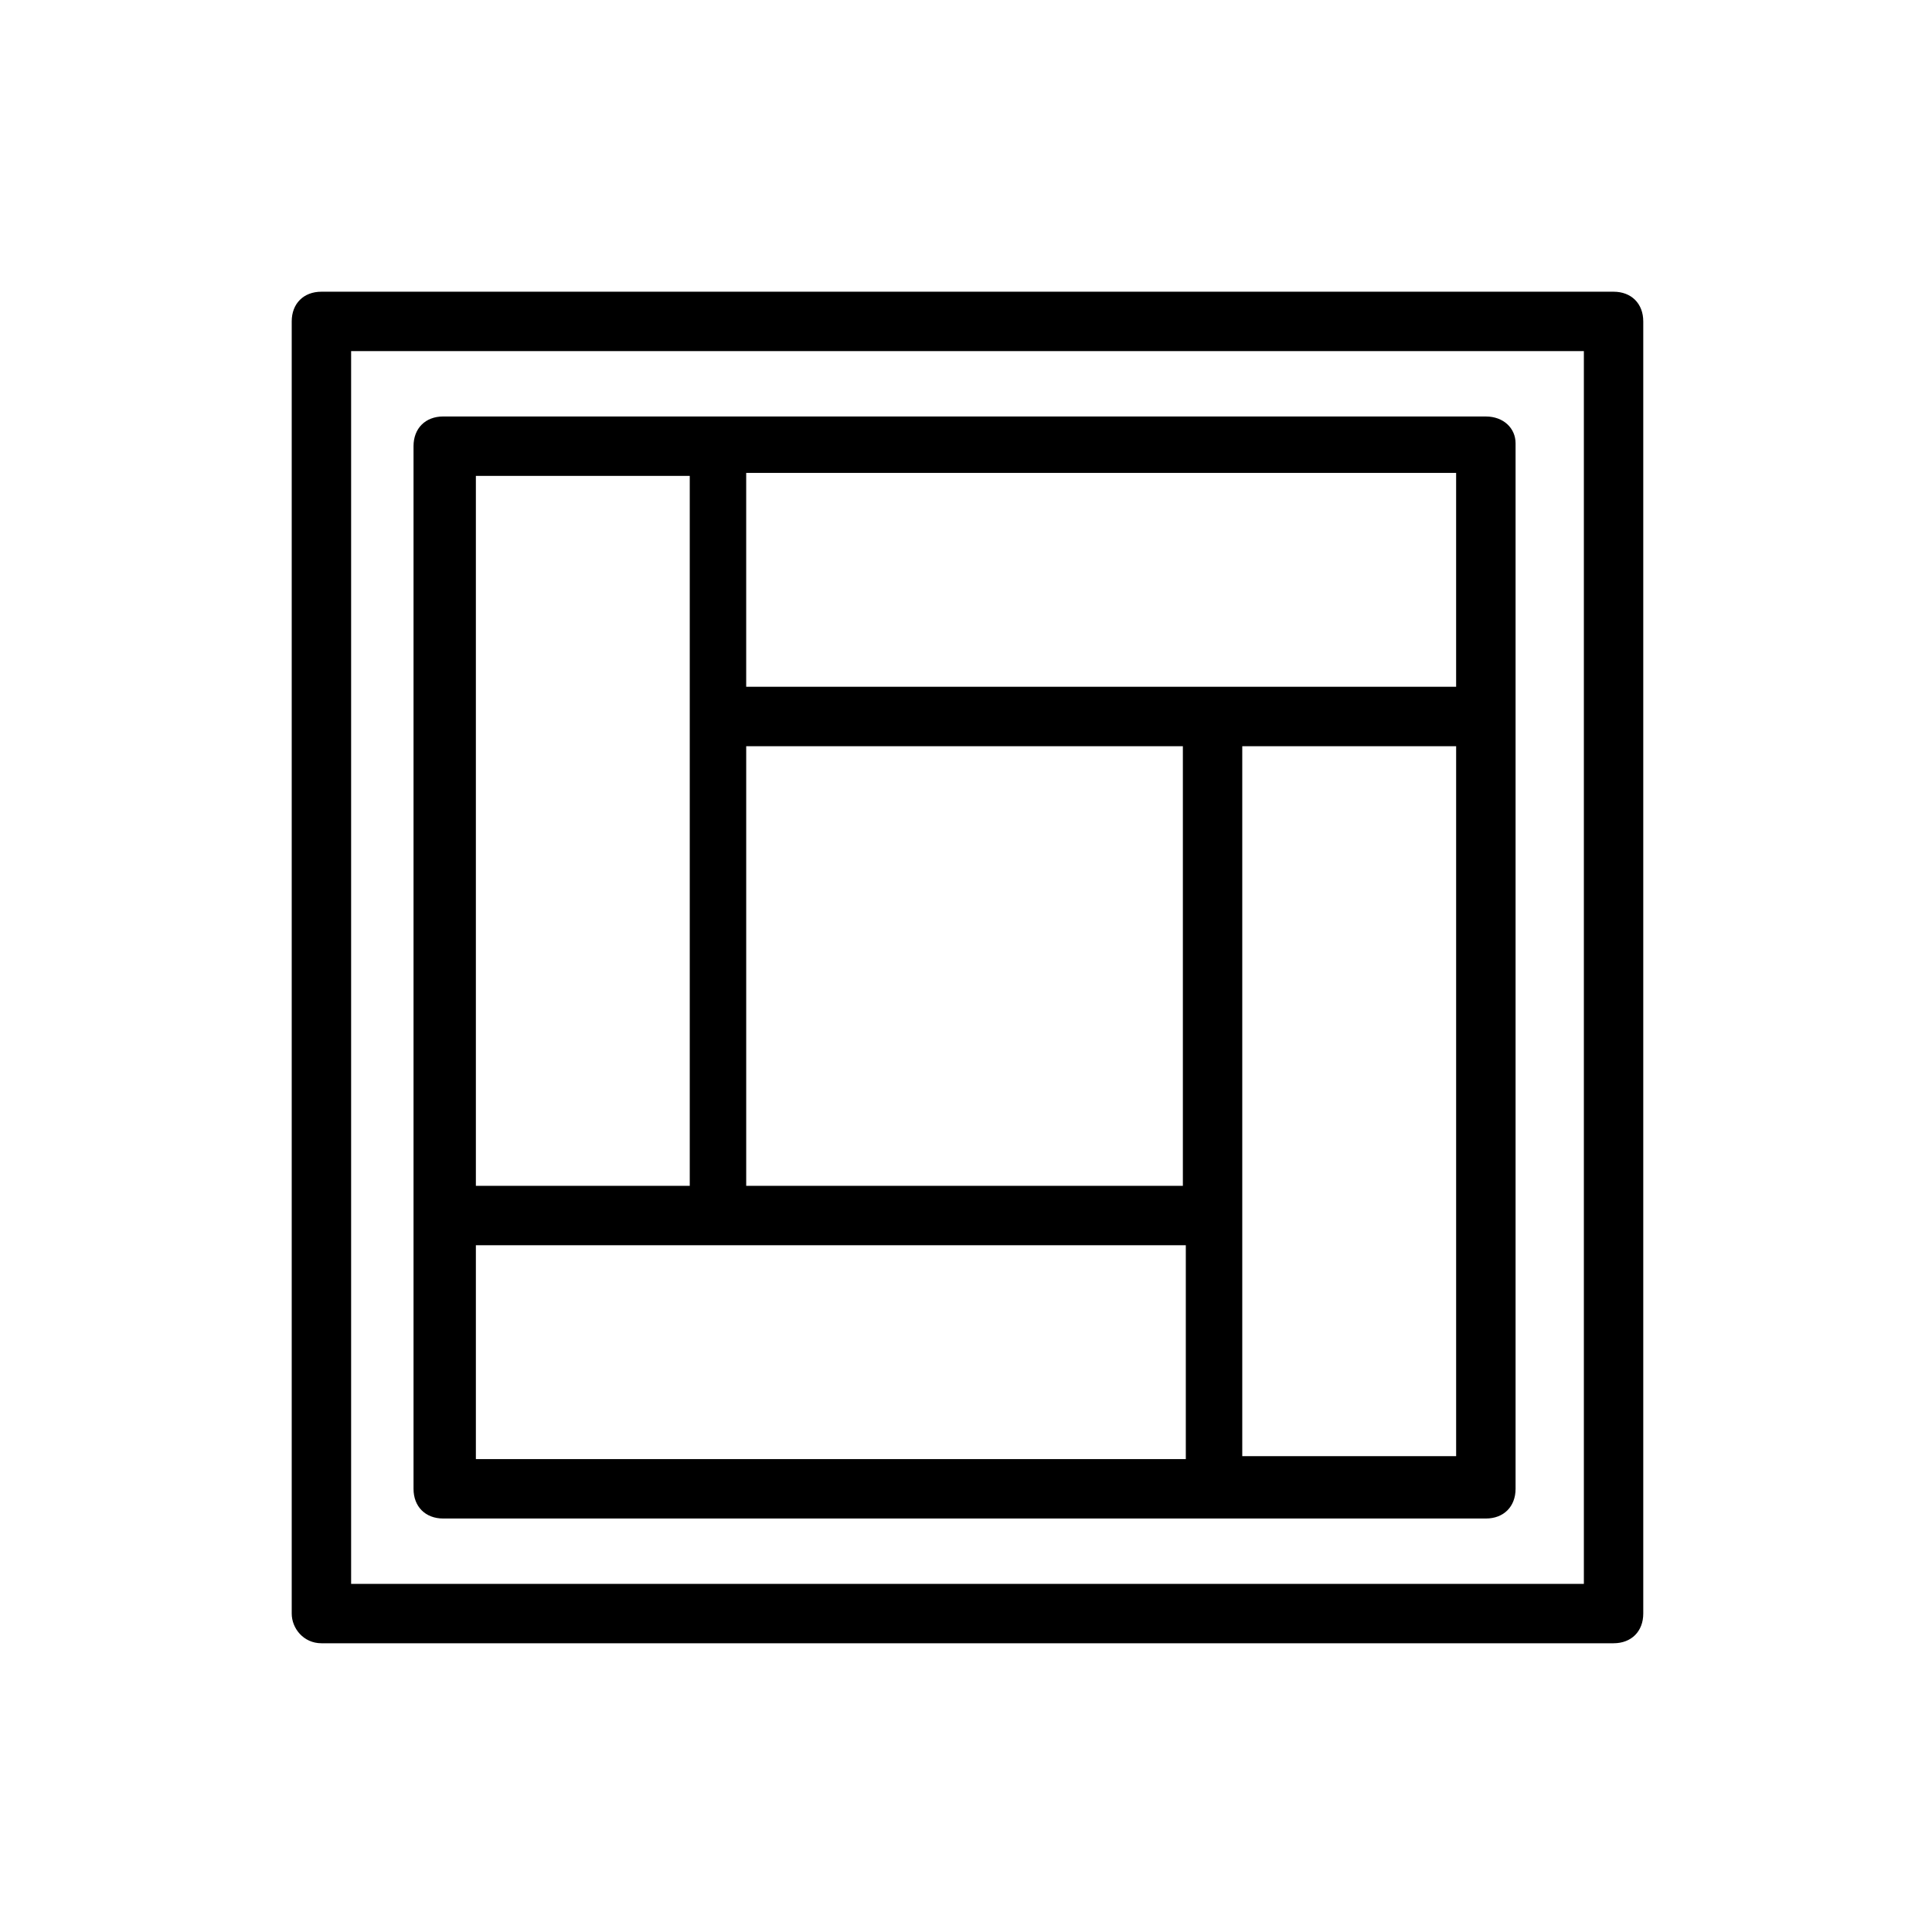
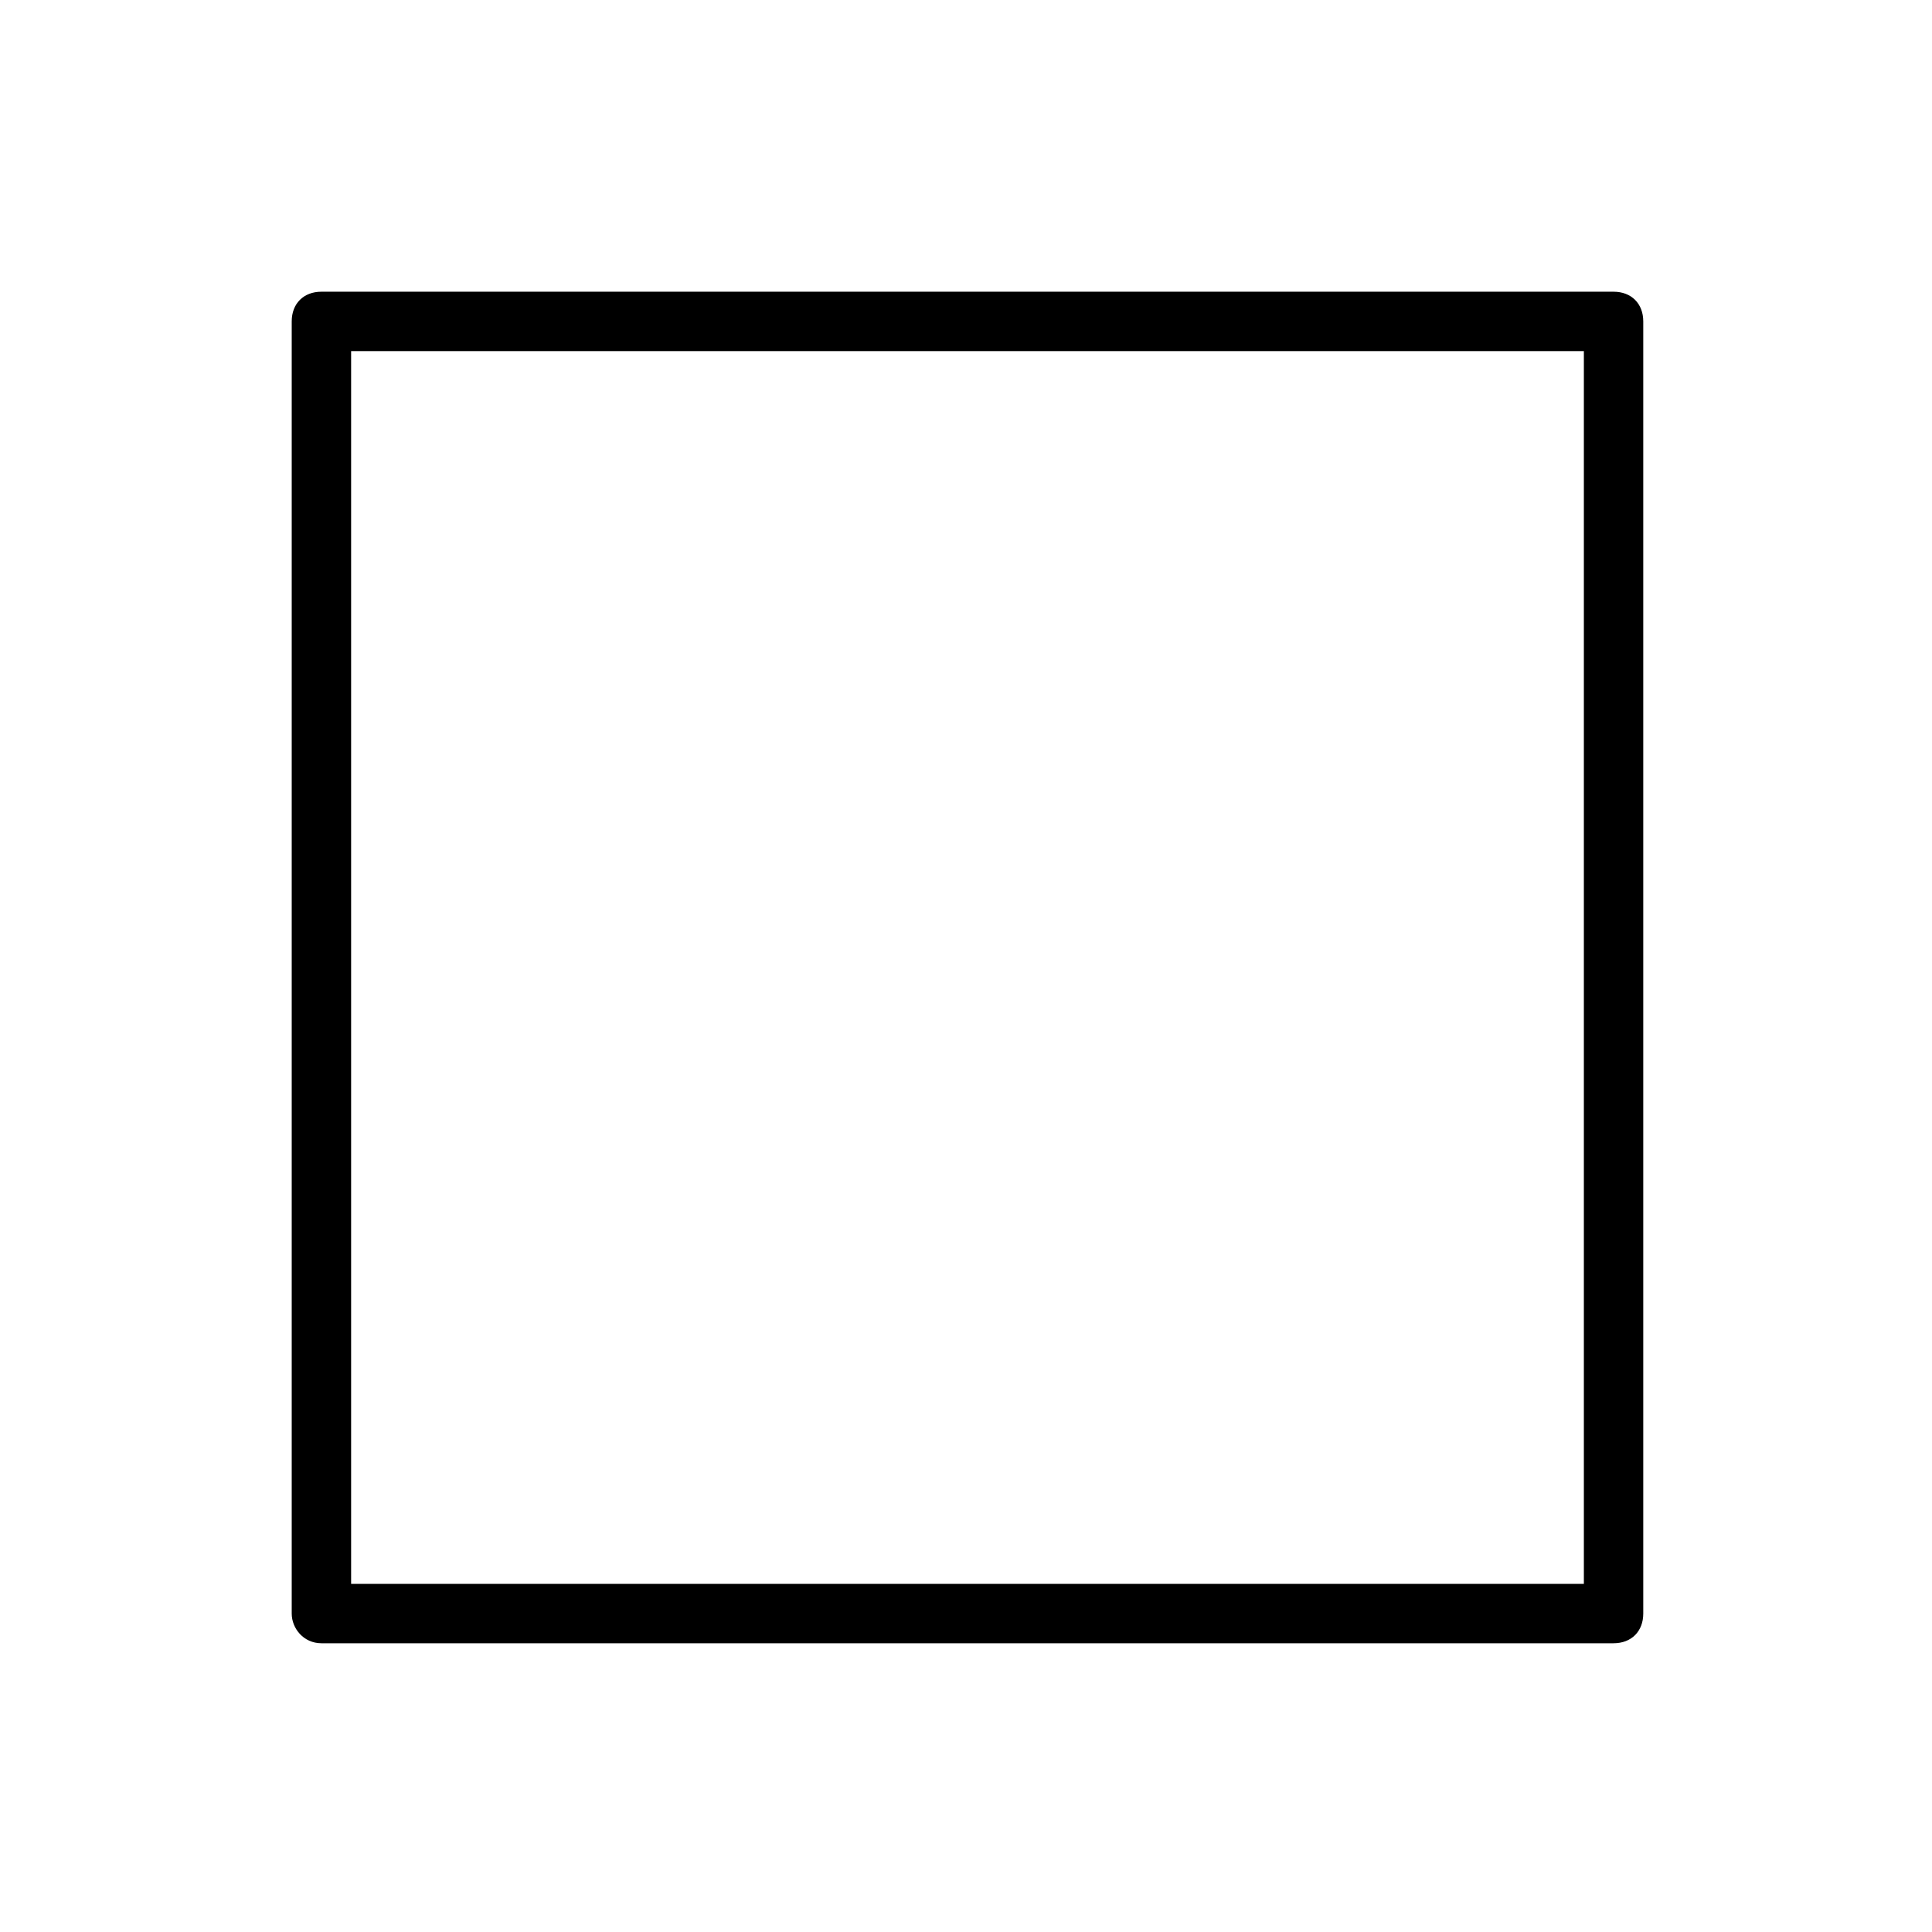
<svg xmlns="http://www.w3.org/2000/svg" fill="#000000" width="800px" height="800px" version="1.1" viewBox="144 144 512 512">
  <g>
-     <path d="m537.76 254.37h-276.3c-4.723 0-7.871 3.148-7.871 7.871v276.31c0 4.723 3.148 7.871 7.871 7.871h276.31c4.723 0 7.871-3.148 7.871-7.871v-277.09c0-3.938-3.152-7.086-7.875-7.086zm-7.871 71.633h-188.14v-56.68h188.14zm-71.637 132.25h-116.5v-116.5h115.72v116.5zm-188.14-188.14h56.68v188.14h-56.68zm0 203.89h188.14v56.68h-188.14zm259.78 55.891h-56.68v-188.14h56.68z" />
    <path d="m229.18 579.48h342.43c4.723 0 7.871-3.148 7.871-7.871v-342.43c0-4.723-3.148-7.871-7.871-7.871h-342.43c-4.723 0-7.871 3.148-7.871 7.871v342.43c0 3.934 3.148 7.871 7.871 7.871zm7.871-342.43h326.69v326.69l-326.69 0.004z" />
  </g>
</svg>